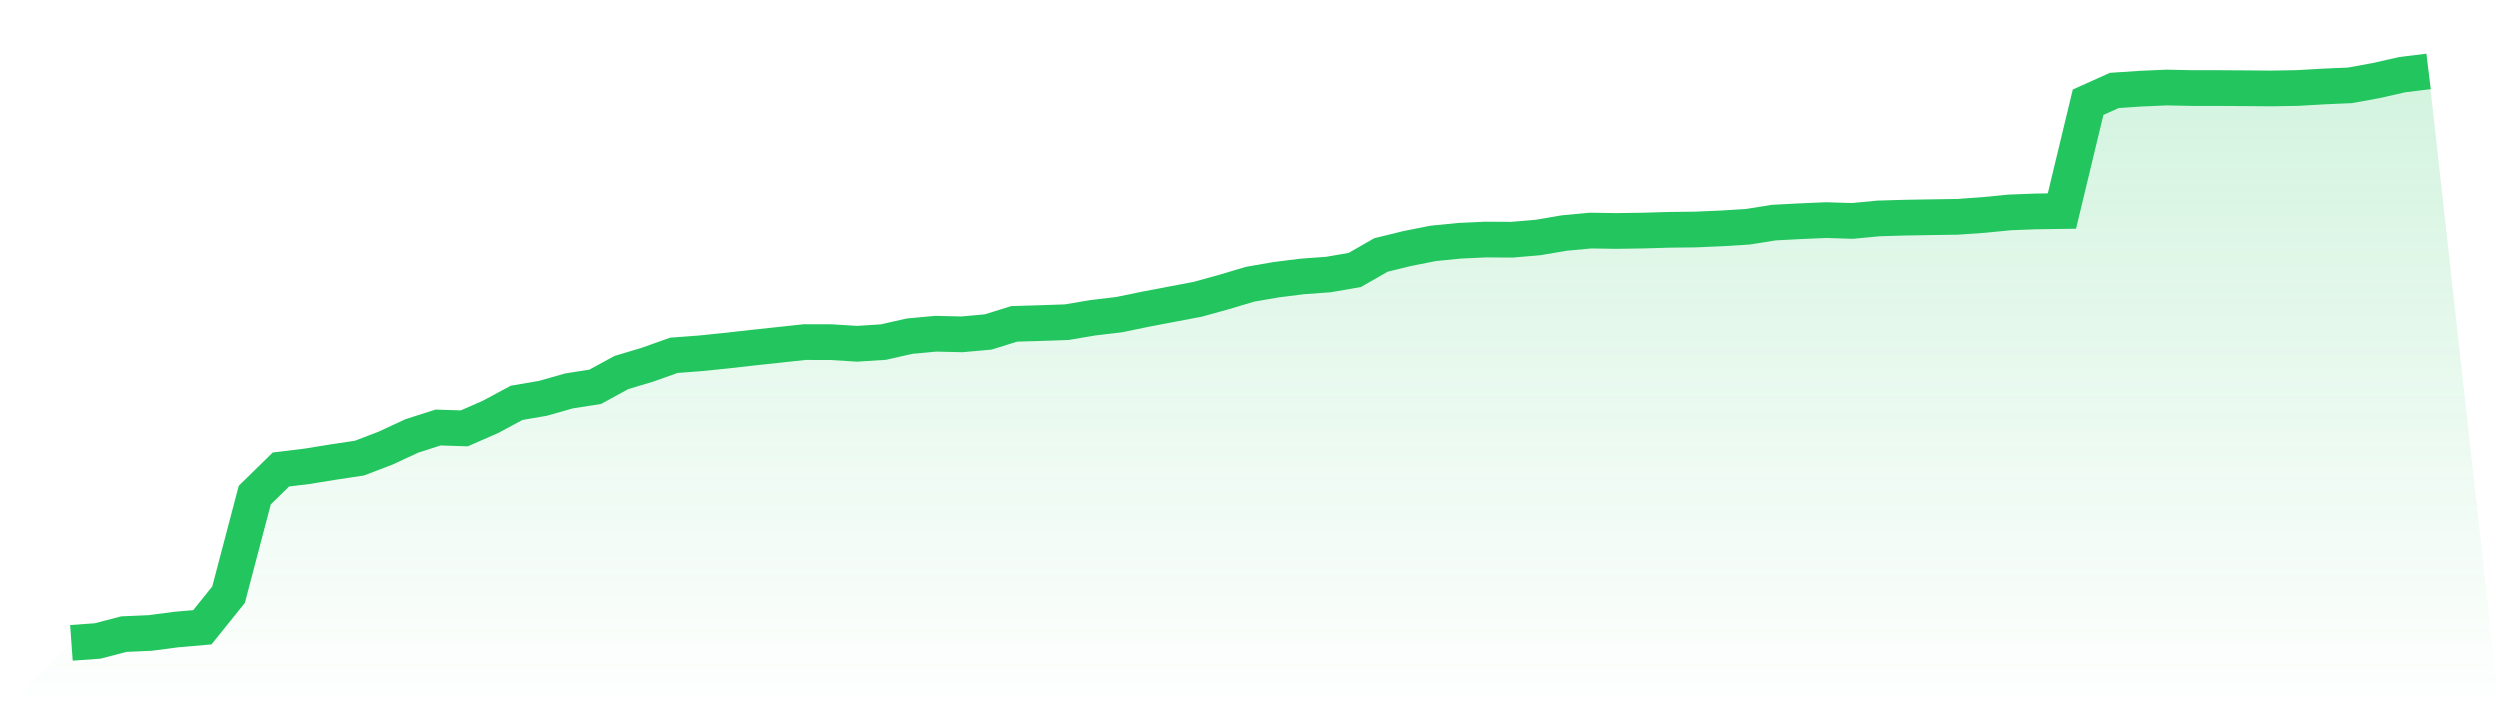
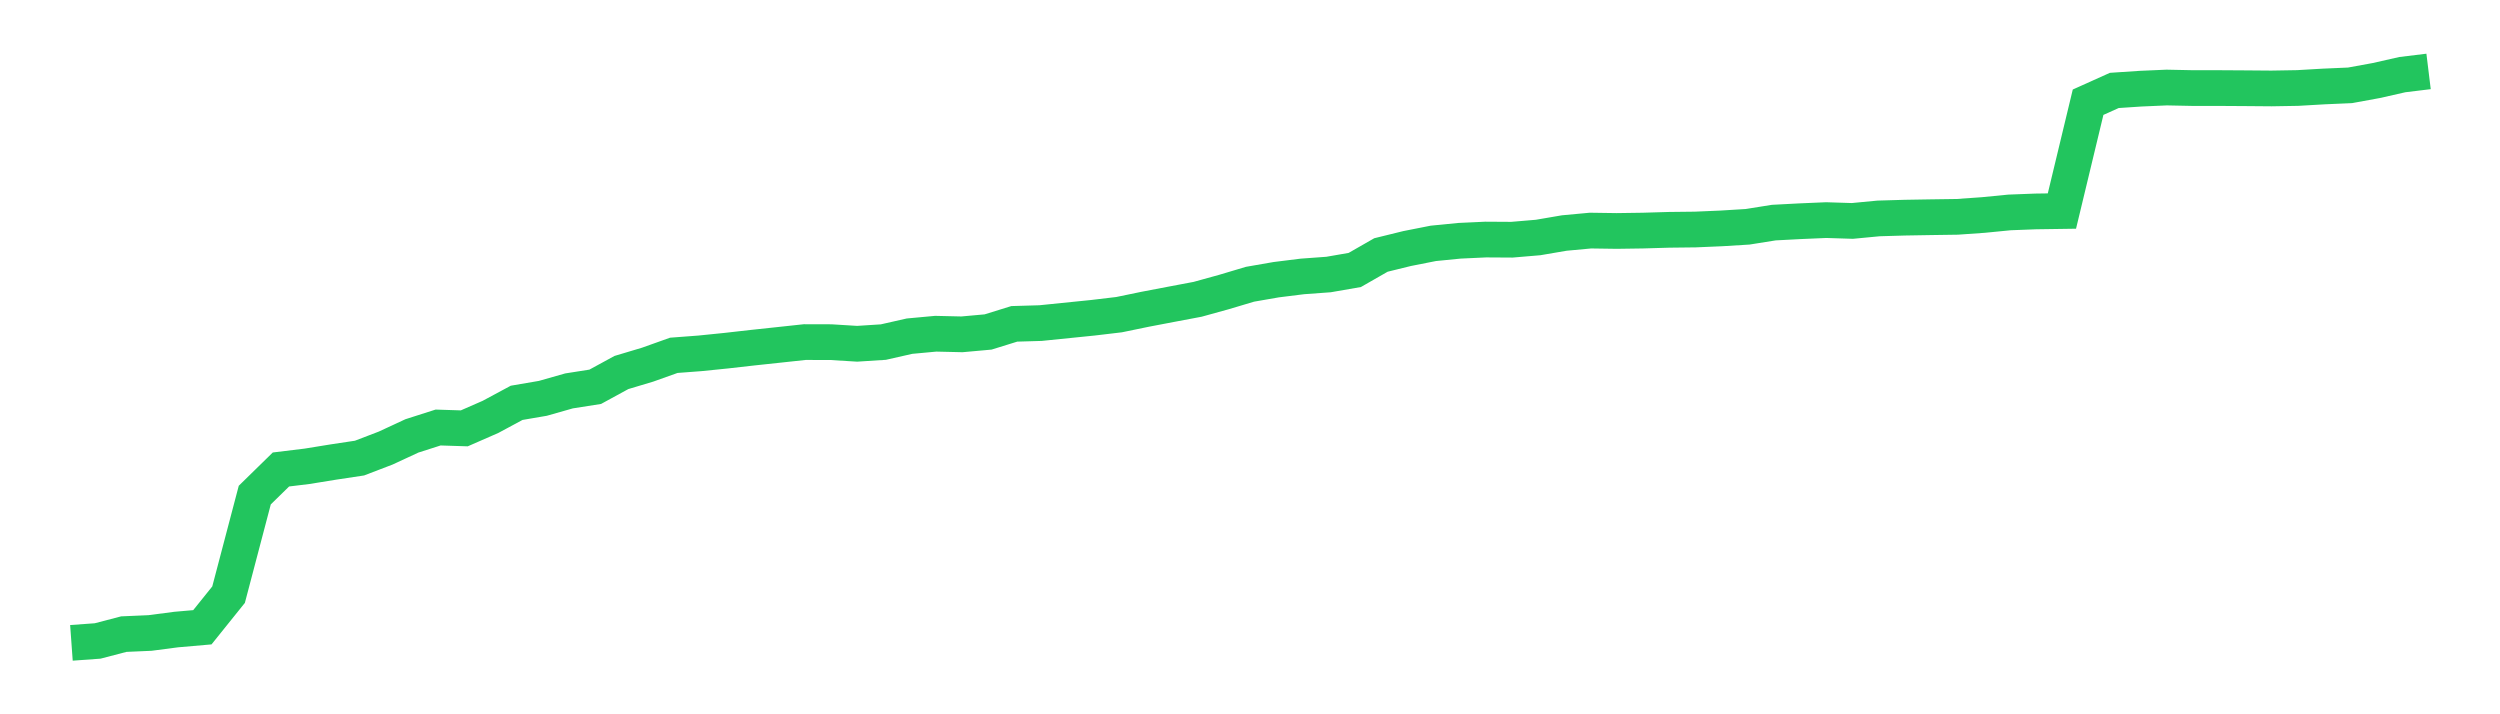
<svg xmlns="http://www.w3.org/2000/svg" viewBox="0 0 140 40">
  <defs>
    <linearGradient id="gradient" x1="0" x2="0" y1="0" y2="1">
      <stop offset="0%" stop-color="#22c55e" stop-opacity="0.2" />
      <stop offset="100%" stop-color="#22c55e" stop-opacity="0" />
    </linearGradient>
  </defs>
-   <path d="M4,36 L4,36 L5.467,35.894 L6.933,35.511 L8.4,35.447 L9.867,35.255 L11.333,35.127 L12.8,33.301 L14.267,27.725 L15.733,26.291 L17.2,26.112 L18.667,25.874 L20.133,25.653 L21.6,25.091 L23.067,24.41 L24.533,23.941 L26,23.988 L27.467,23.346 L28.933,22.558 L30.4,22.307 L31.867,21.89 L33.333,21.66 L34.8,20.86 L36.267,20.421 L37.733,19.898 L39.2,19.787 L40.667,19.638 L42.133,19.472 L43.6,19.315 L45.067,19.157 L46.533,19.161 L48,19.251 L49.467,19.157 L50.933,18.825 L52.4,18.689 L53.867,18.723 L55.333,18.591 L56.8,18.136 L58.267,18.093 L59.733,18.042 L61.2,17.795 L62.667,17.621 L64.133,17.318 L65.6,17.038 L67.067,16.761 L68.533,16.356 L70,15.918 L71.467,15.663 L72.933,15.48 L74.4,15.373 L75.867,15.118 L77.333,14.279 L78.8,13.918 L80.267,13.628 L81.733,13.483 L83.2,13.415 L84.667,13.424 L86.133,13.3 L87.6,13.049 L89.067,12.913 L90.533,12.934 L92,12.913 L93.467,12.87 L94.933,12.853 L96.4,12.79 L97.867,12.7 L99.333,12.466 L100.8,12.389 L102.267,12.326 L103.733,12.372 L105.2,12.232 L106.667,12.189 L108.133,12.164 L109.6,12.143 L111.067,12.04 L112.533,11.896 L114,11.84 L115.467,11.819 L116.933,5.724 L118.4,5.064 L119.867,4.966 L121.333,4.902 L122.8,4.932 L124.267,4.932 L125.733,4.941 L127.2,4.953 L128.667,4.928 L130.133,4.843 L131.6,4.779 L133.067,4.511 L134.533,4.179 L136,4 L140,40 L0,40 z" fill="url(#gradient)" />
-   <path d="M4,36 L4,36 L5.467,35.894 L6.933,35.511 L8.4,35.447 L9.867,35.255 L11.333,35.127 L12.8,33.301 L14.267,27.725 L15.733,26.291 L17.2,26.112 L18.667,25.874 L20.133,25.653 L21.6,25.091 L23.067,24.41 L24.533,23.941 L26,23.988 L27.467,23.346 L28.933,22.558 L30.4,22.307 L31.867,21.89 L33.333,21.66 L34.8,20.86 L36.267,20.421 L37.733,19.898 L39.2,19.787 L40.667,19.638 L42.133,19.472 L43.6,19.315 L45.067,19.157 L46.533,19.161 L48,19.251 L49.467,19.157 L50.933,18.825 L52.4,18.689 L53.867,18.723 L55.333,18.591 L56.8,18.136 L58.267,18.093 L59.733,18.042 L61.2,17.795 L62.667,17.621 L64.133,17.318 L65.6,17.038 L67.067,16.761 L68.533,16.356 L70,15.918 L71.467,15.663 L72.933,15.48 L74.4,15.373 L75.867,15.118 L77.333,14.279 L78.8,13.918 L80.267,13.628 L81.733,13.483 L83.2,13.415 L84.667,13.424 L86.133,13.3 L87.6,13.049 L89.067,12.913 L90.533,12.934 L92,12.913 L93.467,12.87 L94.933,12.853 L96.4,12.79 L97.867,12.7 L99.333,12.466 L100.8,12.389 L102.267,12.326 L103.733,12.372 L105.2,12.232 L106.667,12.189 L108.133,12.164 L109.6,12.143 L111.067,12.04 L112.533,11.896 L114,11.84 L115.467,11.819 L116.933,5.724 L118.4,5.064 L119.867,4.966 L121.333,4.902 L122.8,4.932 L124.267,4.932 L125.733,4.941 L127.2,4.953 L128.667,4.928 L130.133,4.843 L131.6,4.779 L133.067,4.511 L134.533,4.179 L136,4" fill="none" stroke="#22c55e" stroke-width="2" />
+   <path d="M4,36 L4,36 L5.467,35.894 L6.933,35.511 L8.4,35.447 L9.867,35.255 L11.333,35.127 L12.8,33.301 L14.267,27.725 L15.733,26.291 L17.2,26.112 L18.667,25.874 L20.133,25.653 L21.6,25.091 L23.067,24.41 L24.533,23.941 L26,23.988 L27.467,23.346 L28.933,22.558 L30.4,22.307 L31.867,21.89 L33.333,21.66 L34.8,20.86 L36.267,20.421 L37.733,19.898 L39.2,19.787 L40.667,19.638 L42.133,19.472 L43.6,19.315 L45.067,19.157 L46.533,19.161 L48,19.251 L49.467,19.157 L50.933,18.825 L52.4,18.689 L53.867,18.723 L55.333,18.591 L56.8,18.136 L58.267,18.093 L61.2,17.795 L62.667,17.621 L64.133,17.318 L65.6,17.038 L67.067,16.761 L68.533,16.356 L70,15.918 L71.467,15.663 L72.933,15.48 L74.4,15.373 L75.867,15.118 L77.333,14.279 L78.8,13.918 L80.267,13.628 L81.733,13.483 L83.2,13.415 L84.667,13.424 L86.133,13.3 L87.6,13.049 L89.067,12.913 L90.533,12.934 L92,12.913 L93.467,12.87 L94.933,12.853 L96.4,12.79 L97.867,12.7 L99.333,12.466 L100.8,12.389 L102.267,12.326 L103.733,12.372 L105.2,12.232 L106.667,12.189 L108.133,12.164 L109.6,12.143 L111.067,12.04 L112.533,11.896 L114,11.84 L115.467,11.819 L116.933,5.724 L118.4,5.064 L119.867,4.966 L121.333,4.902 L122.8,4.932 L124.267,4.932 L125.733,4.941 L127.2,4.953 L128.667,4.928 L130.133,4.843 L131.6,4.779 L133.067,4.511 L134.533,4.179 L136,4" fill="none" stroke="#22c55e" stroke-width="2" />
</svg>